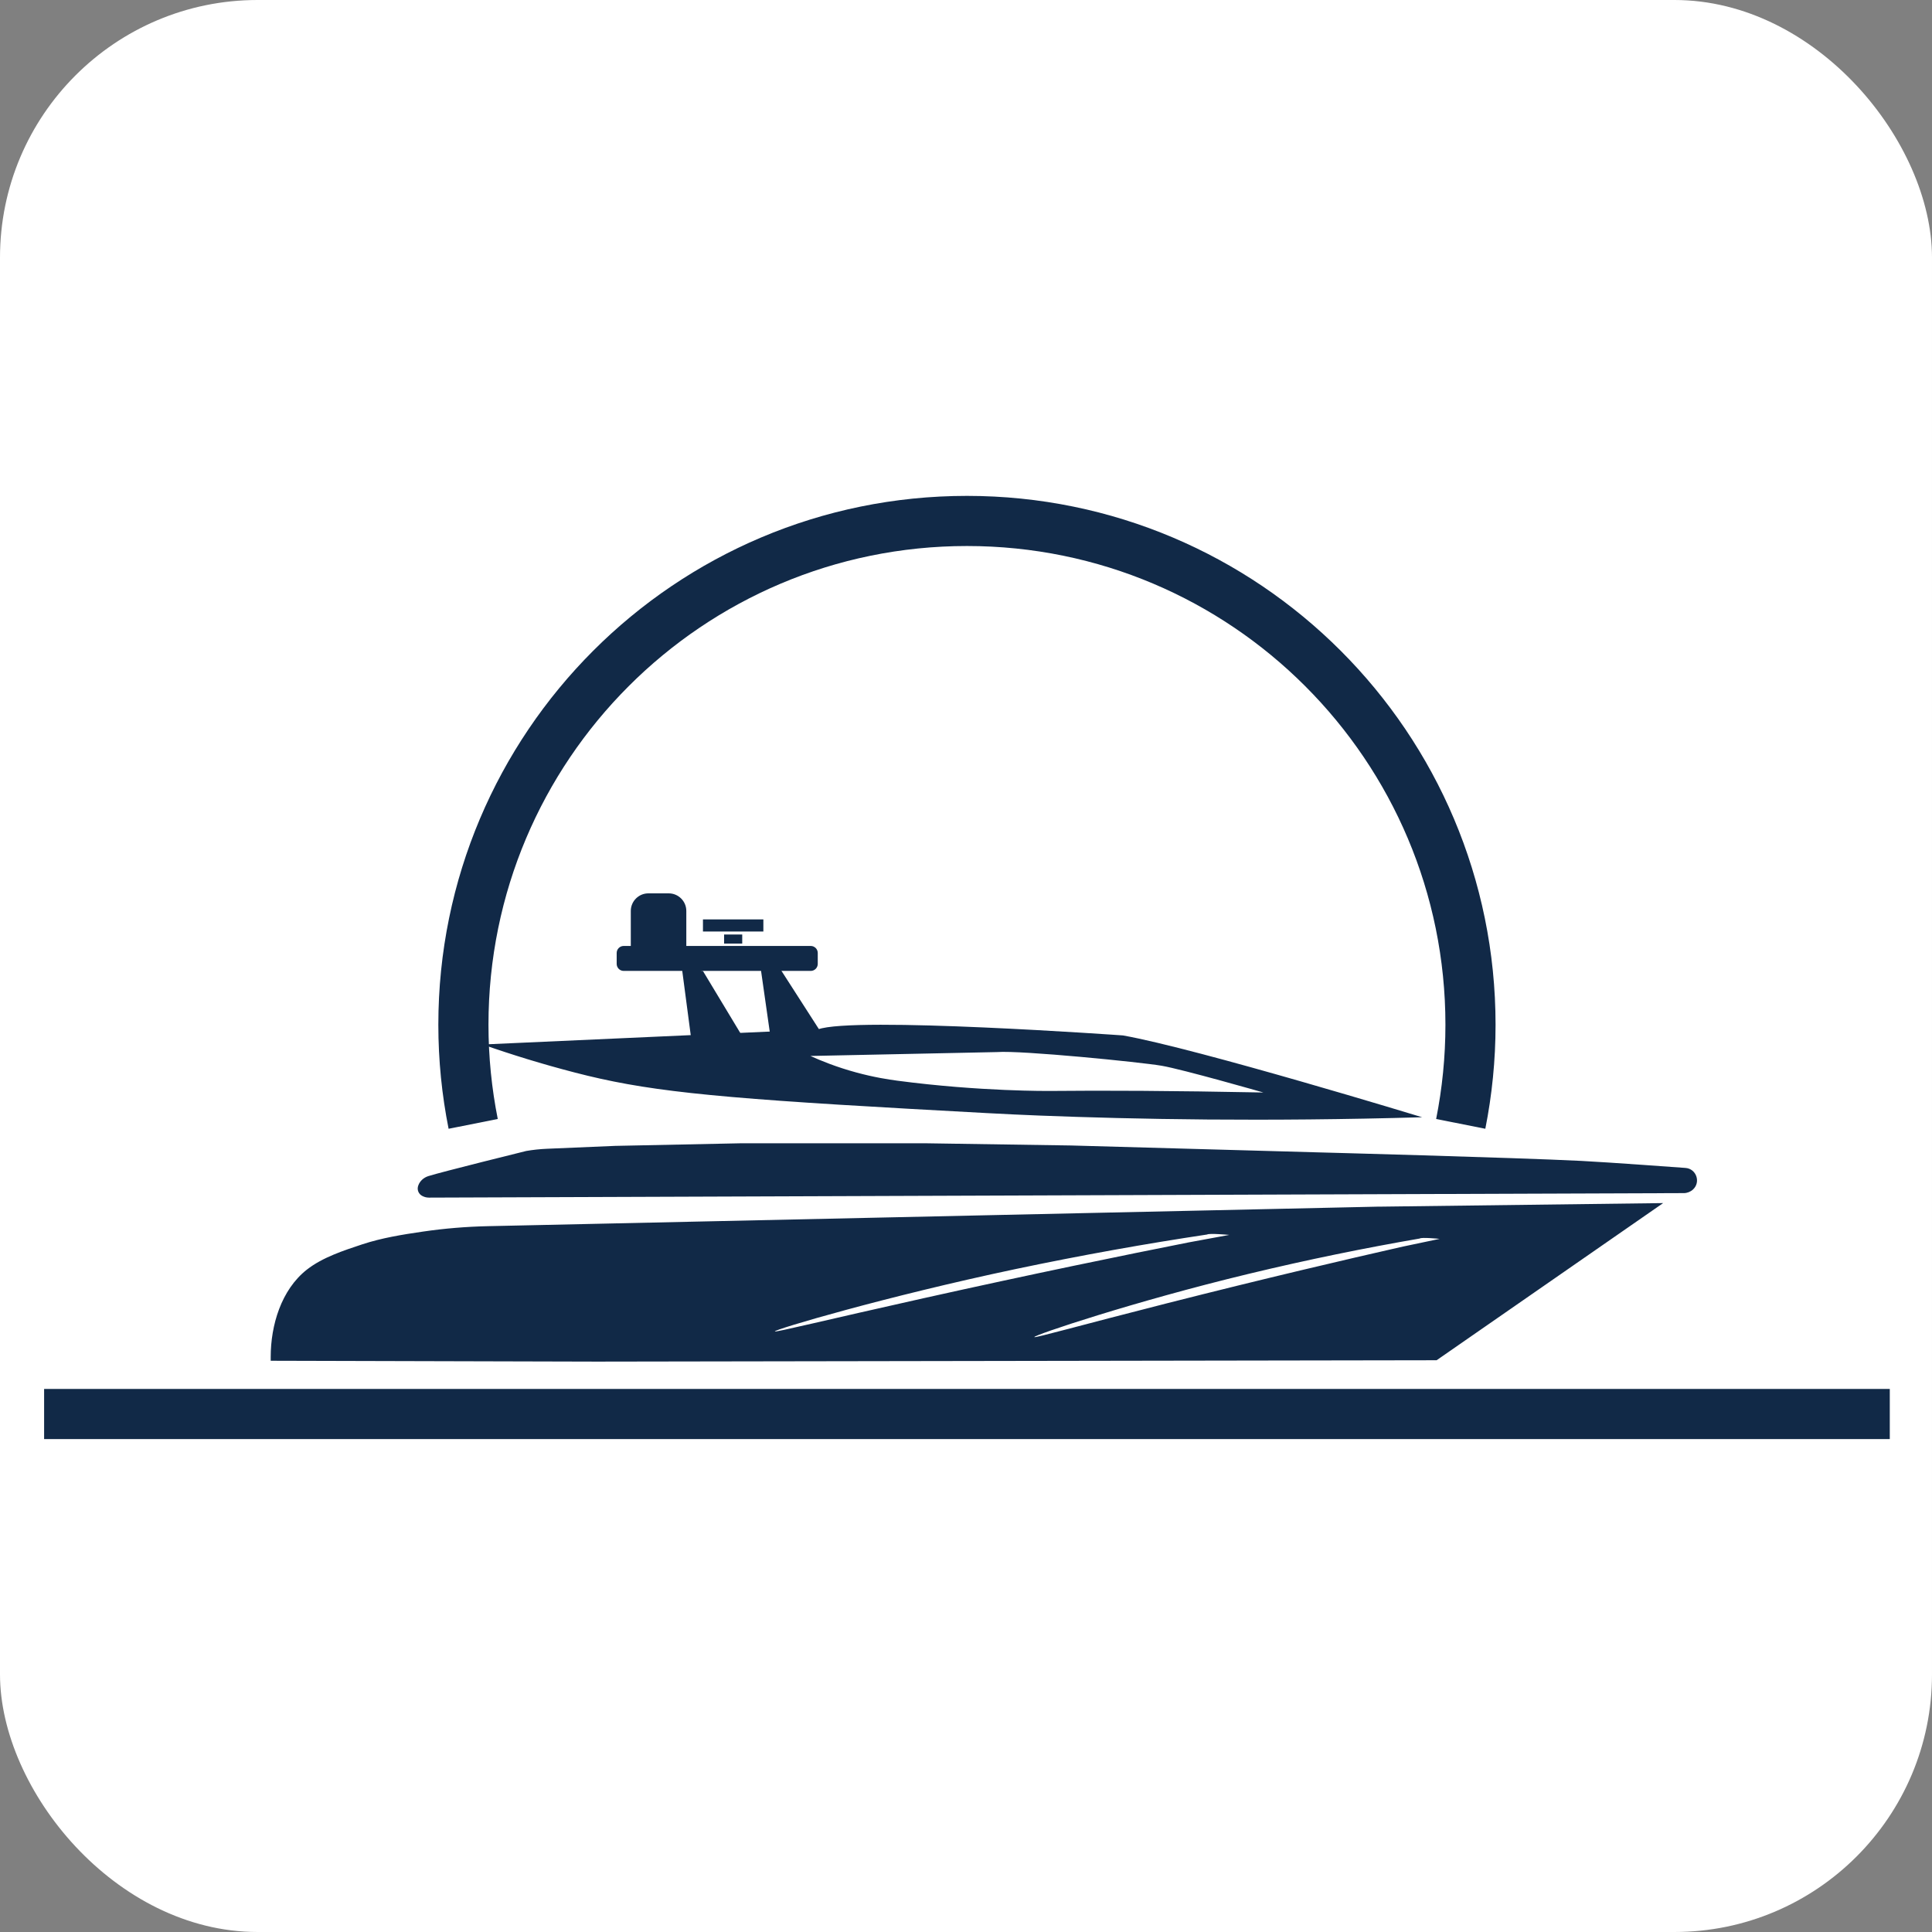
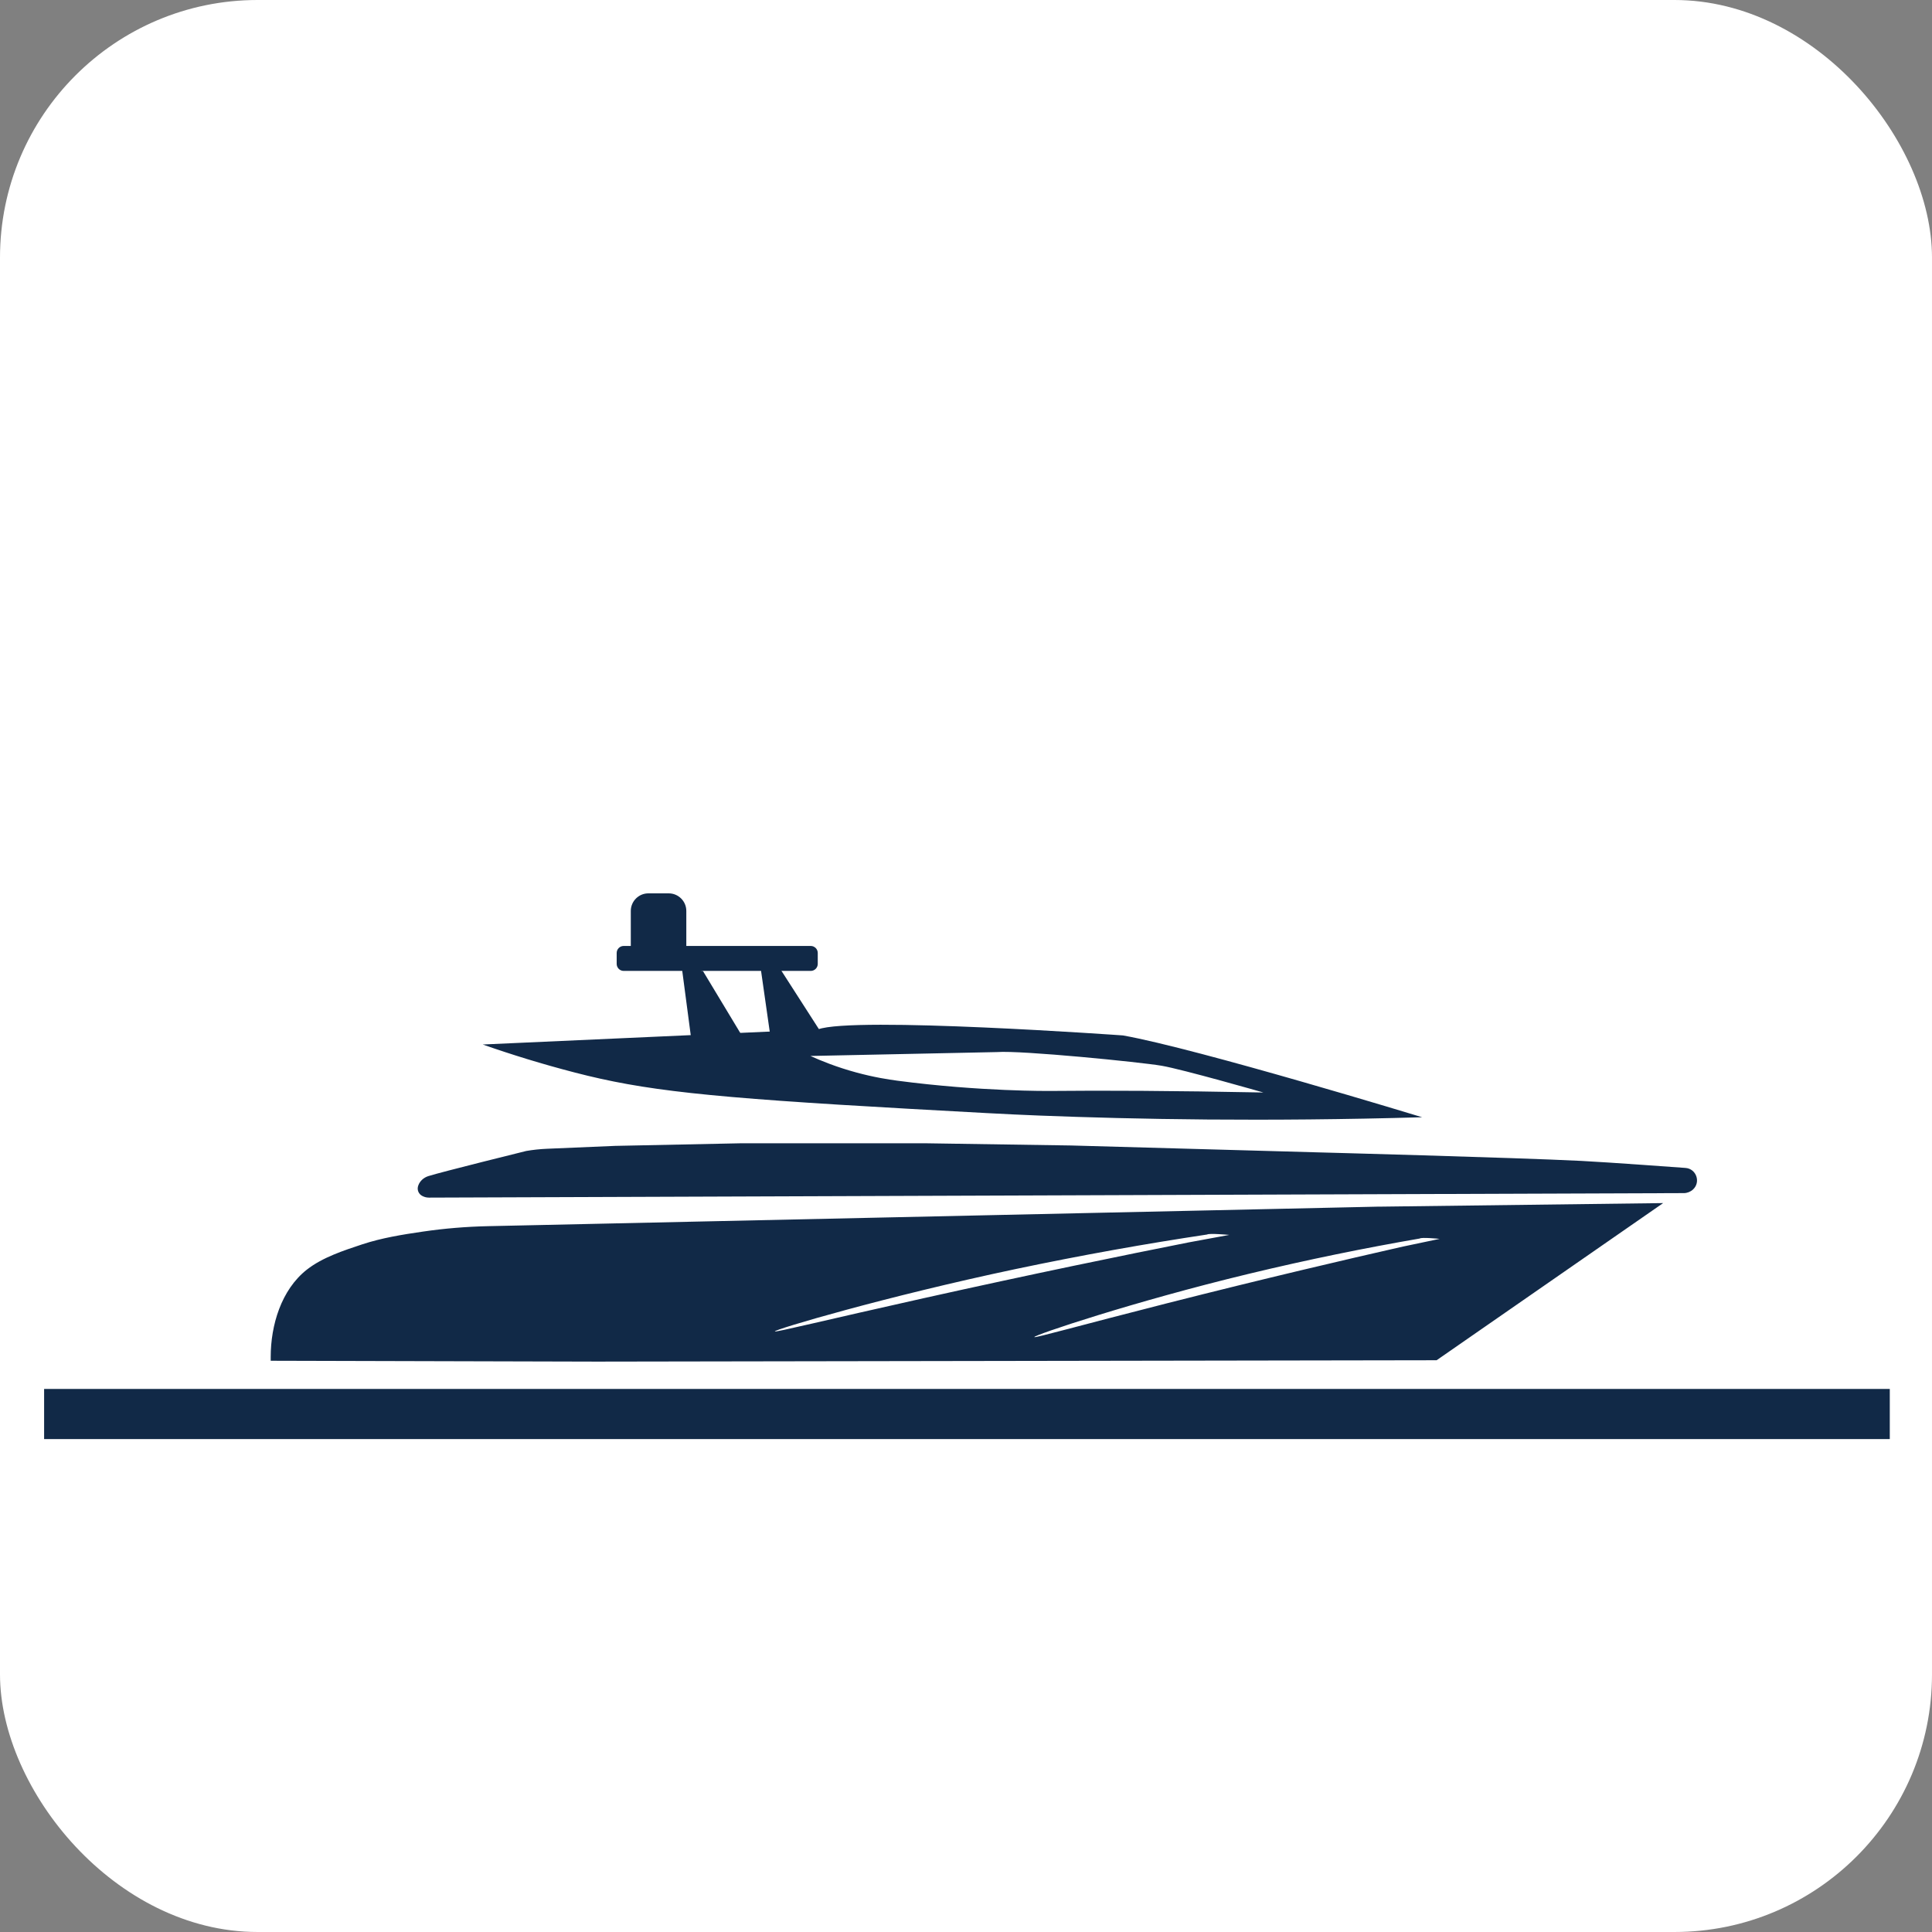
<svg xmlns="http://www.w3.org/2000/svg" width="120" height="120" viewBox="0 0 120 120" fill="none">
  <rect x="0" y="0" width="120" height="120" fill="#808080" stroke="none" />
  <rect width="120" height="120" rx="16" fill="white" />
  <path fill-rule="evenodd" clip-rule="evenodd" d="M42.35 60.108L42.911 64.359H46.101L43.662 60.312L42.35 60.108Z" fill="#112947" />
  <path fill-rule="evenodd" clip-rule="evenodd" d="M47.256 60.203L47.819 64.144H51.007L48.473 60.201L47.256 60.203Z" fill="#112947" />
  <path d="M50.356 58.755H38.739C38.498 58.755 38.303 58.95 38.303 59.191V59.869C38.303 60.11 38.498 60.305 38.739 60.305H50.356C50.597 60.305 50.792 60.11 50.792 59.869V59.191C50.792 58.95 50.597 58.755 50.356 58.755Z" fill="#112947" />
  <path d="M40.27 55.488H41.536C42.139 55.488 42.628 55.978 42.628 56.581V58.856H39.18V56.581C39.18 55.978 39.669 55.488 40.271 55.488H40.27Z" fill="#112947" />
-   <path fill-rule="evenodd" clip-rule="evenodd" d="M43.662 57.106H47.414V57.858H43.662V57.106Z" fill="#112947" />
-   <path fill-rule="evenodd" clip-rule="evenodd" d="M46.101 58.044V58.607H44.975V58.044H46.101Z" fill="#112947" />
  <path fill-rule="evenodd" clip-rule="evenodd" d="M85.667 74.945C85.369 74.952 85.072 74.958 84.774 74.965C83.944 74.984 83.114 75.001 82.285 75.02C81.014 75.048 79.743 75.075 78.473 75.104C76.854 75.14 75.235 75.175 73.616 75.211C71.741 75.251 69.866 75.293 67.99 75.334C65.952 75.379 63.913 75.423 61.874 75.468C59.763 75.514 57.651 75.561 55.542 75.607C53.451 75.653 51.361 75.698 49.27 75.744C47.292 75.787 45.315 75.831 43.337 75.874C41.563 75.913 39.79 75.952 38.017 75.991C36.541 76.023 35.065 76.056 33.588 76.088C32.501 76.111 31.415 76.136 30.328 76.159C28.962 76.189 27.617 76.299 26.263 76.497C24.993 76.682 23.72 76.887 22.503 77.287C21.341 77.674 20.038 78.094 19.061 78.858C17.466 80.109 16.814 82.317 16.814 84.28V84.519L37.075 84.572L89.231 84.487L103.301 74.726L85.665 74.948L85.667 74.945ZM48.127 82.695C48.085 82.58 55.049 80.519 63.069 78.826C67.235 77.948 71.216 77.243 74.975 76.678C75.101 76.585 76.353 76.702 76.353 76.702L73.816 77.17C69.836 77.959 64.181 79.116 57.376 80.632C51.217 82.005 48.153 82.77 48.125 82.695H48.127ZM87.154 77.423C83.603 78.228 78.559 79.407 72.49 80.948C66.999 82.344 64.268 83.123 64.242 83.048C64.201 82.934 70.402 80.844 77.554 79.122C81.27 78.226 84.823 77.507 88.182 76.927C88.292 76.834 89.418 76.948 89.418 76.948L87.154 77.424V77.423Z" fill="#112947" />
  <path fill-rule="evenodd" clip-rule="evenodd" d="M104.583 74.106L26.642 74.386C26.502 74.386 26.361 74.353 26.237 74.286L26.218 74.276C26.015 74.168 25.908 73.938 25.957 73.713C25.962 73.689 25.969 73.666 25.977 73.642C26.074 73.356 26.315 73.143 26.603 73.051C27.401 72.795 32.685 71.489 32.685 71.489C33.104 71.417 33.528 71.372 33.953 71.353L38.202 71.173L46.026 71.011H57.493L66.527 71.148L81.695 71.571C81.695 71.571 94.08 71.898 98.204 72.105C99.826 72.185 104.684 72.542 104.684 72.542C105.362 72.588 105.654 73.427 105.152 73.885C104.996 74.026 104.792 74.106 104.581 74.107L104.583 74.106Z" fill="#112947" />
  <path fill-rule="evenodd" clip-rule="evenodd" d="M69.755 64.313C69.755 64.313 53.002 63.116 50.807 63.937L29.982 64.876C31.776 65.505 33.682 66.093 35.699 66.616C39.987 67.727 43.835 68.16 56.411 68.867C60.489 69.095 62.528 69.211 64.571 69.29C70.489 69.521 78.558 69.677 88.332 69.394C88.332 69.394 74.422 65.146 69.757 64.314L69.755 64.313ZM65.216 67.761C65.216 67.761 60.869 67.805 55.732 67.123C55.205 67.052 54.303 66.918 53.178 66.611C51.952 66.278 50.98 65.88 50.336 65.588L61.928 65.346C63.429 65.232 70.838 65.971 72.148 66.195C73.457 66.419 78.471 67.857 78.471 67.857C72.76 67.746 68.581 67.727 65.219 67.761H65.216Z" fill="#112947" />
  <path d="M2.74 87.827H117.378" stroke="#112947" stroke-width="3.114" stroke-miterlimit="10" />
-   <path d="M29.39 69.806C28.994 67.816 28.783 65.757 28.783 63.65C28.783 46.367 42.786 32.357 60.059 32.357C77.333 32.357 91.335 46.367 91.335 63.65C91.335 65.757 91.124 67.816 90.729 69.806" stroke="#112947" stroke-width="3.114" stroke-miterlimit="10" />
</svg>